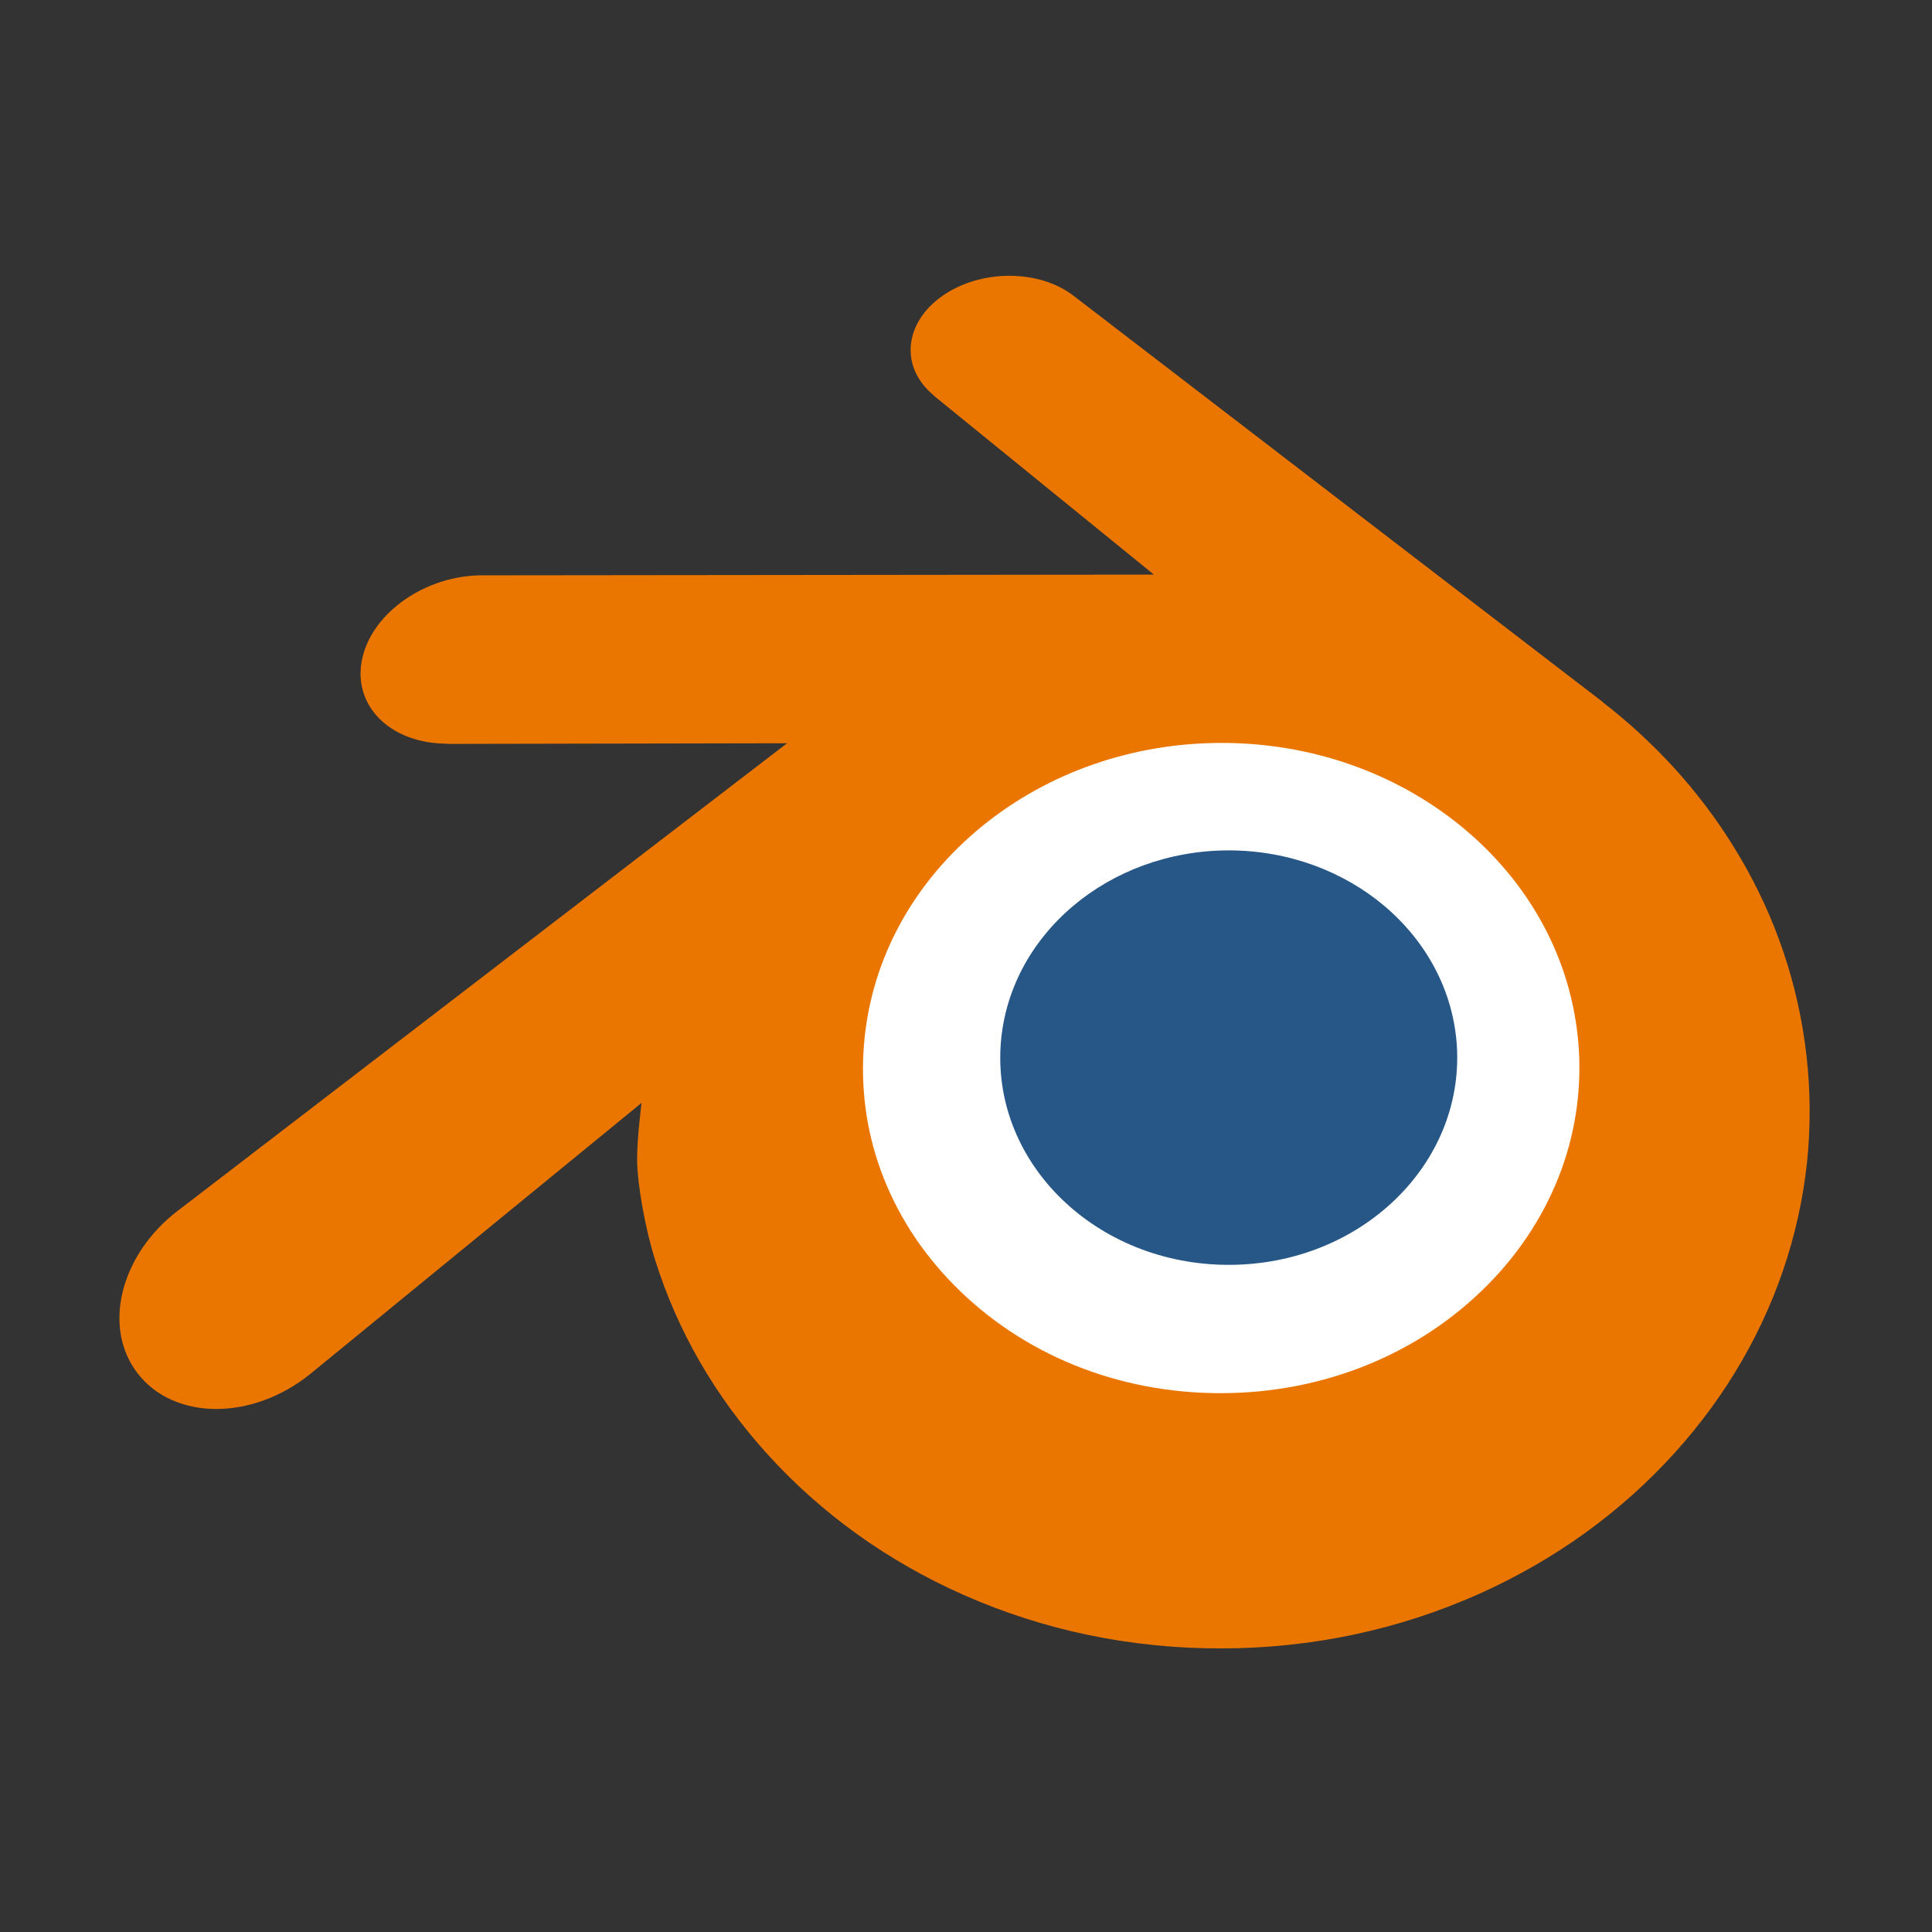
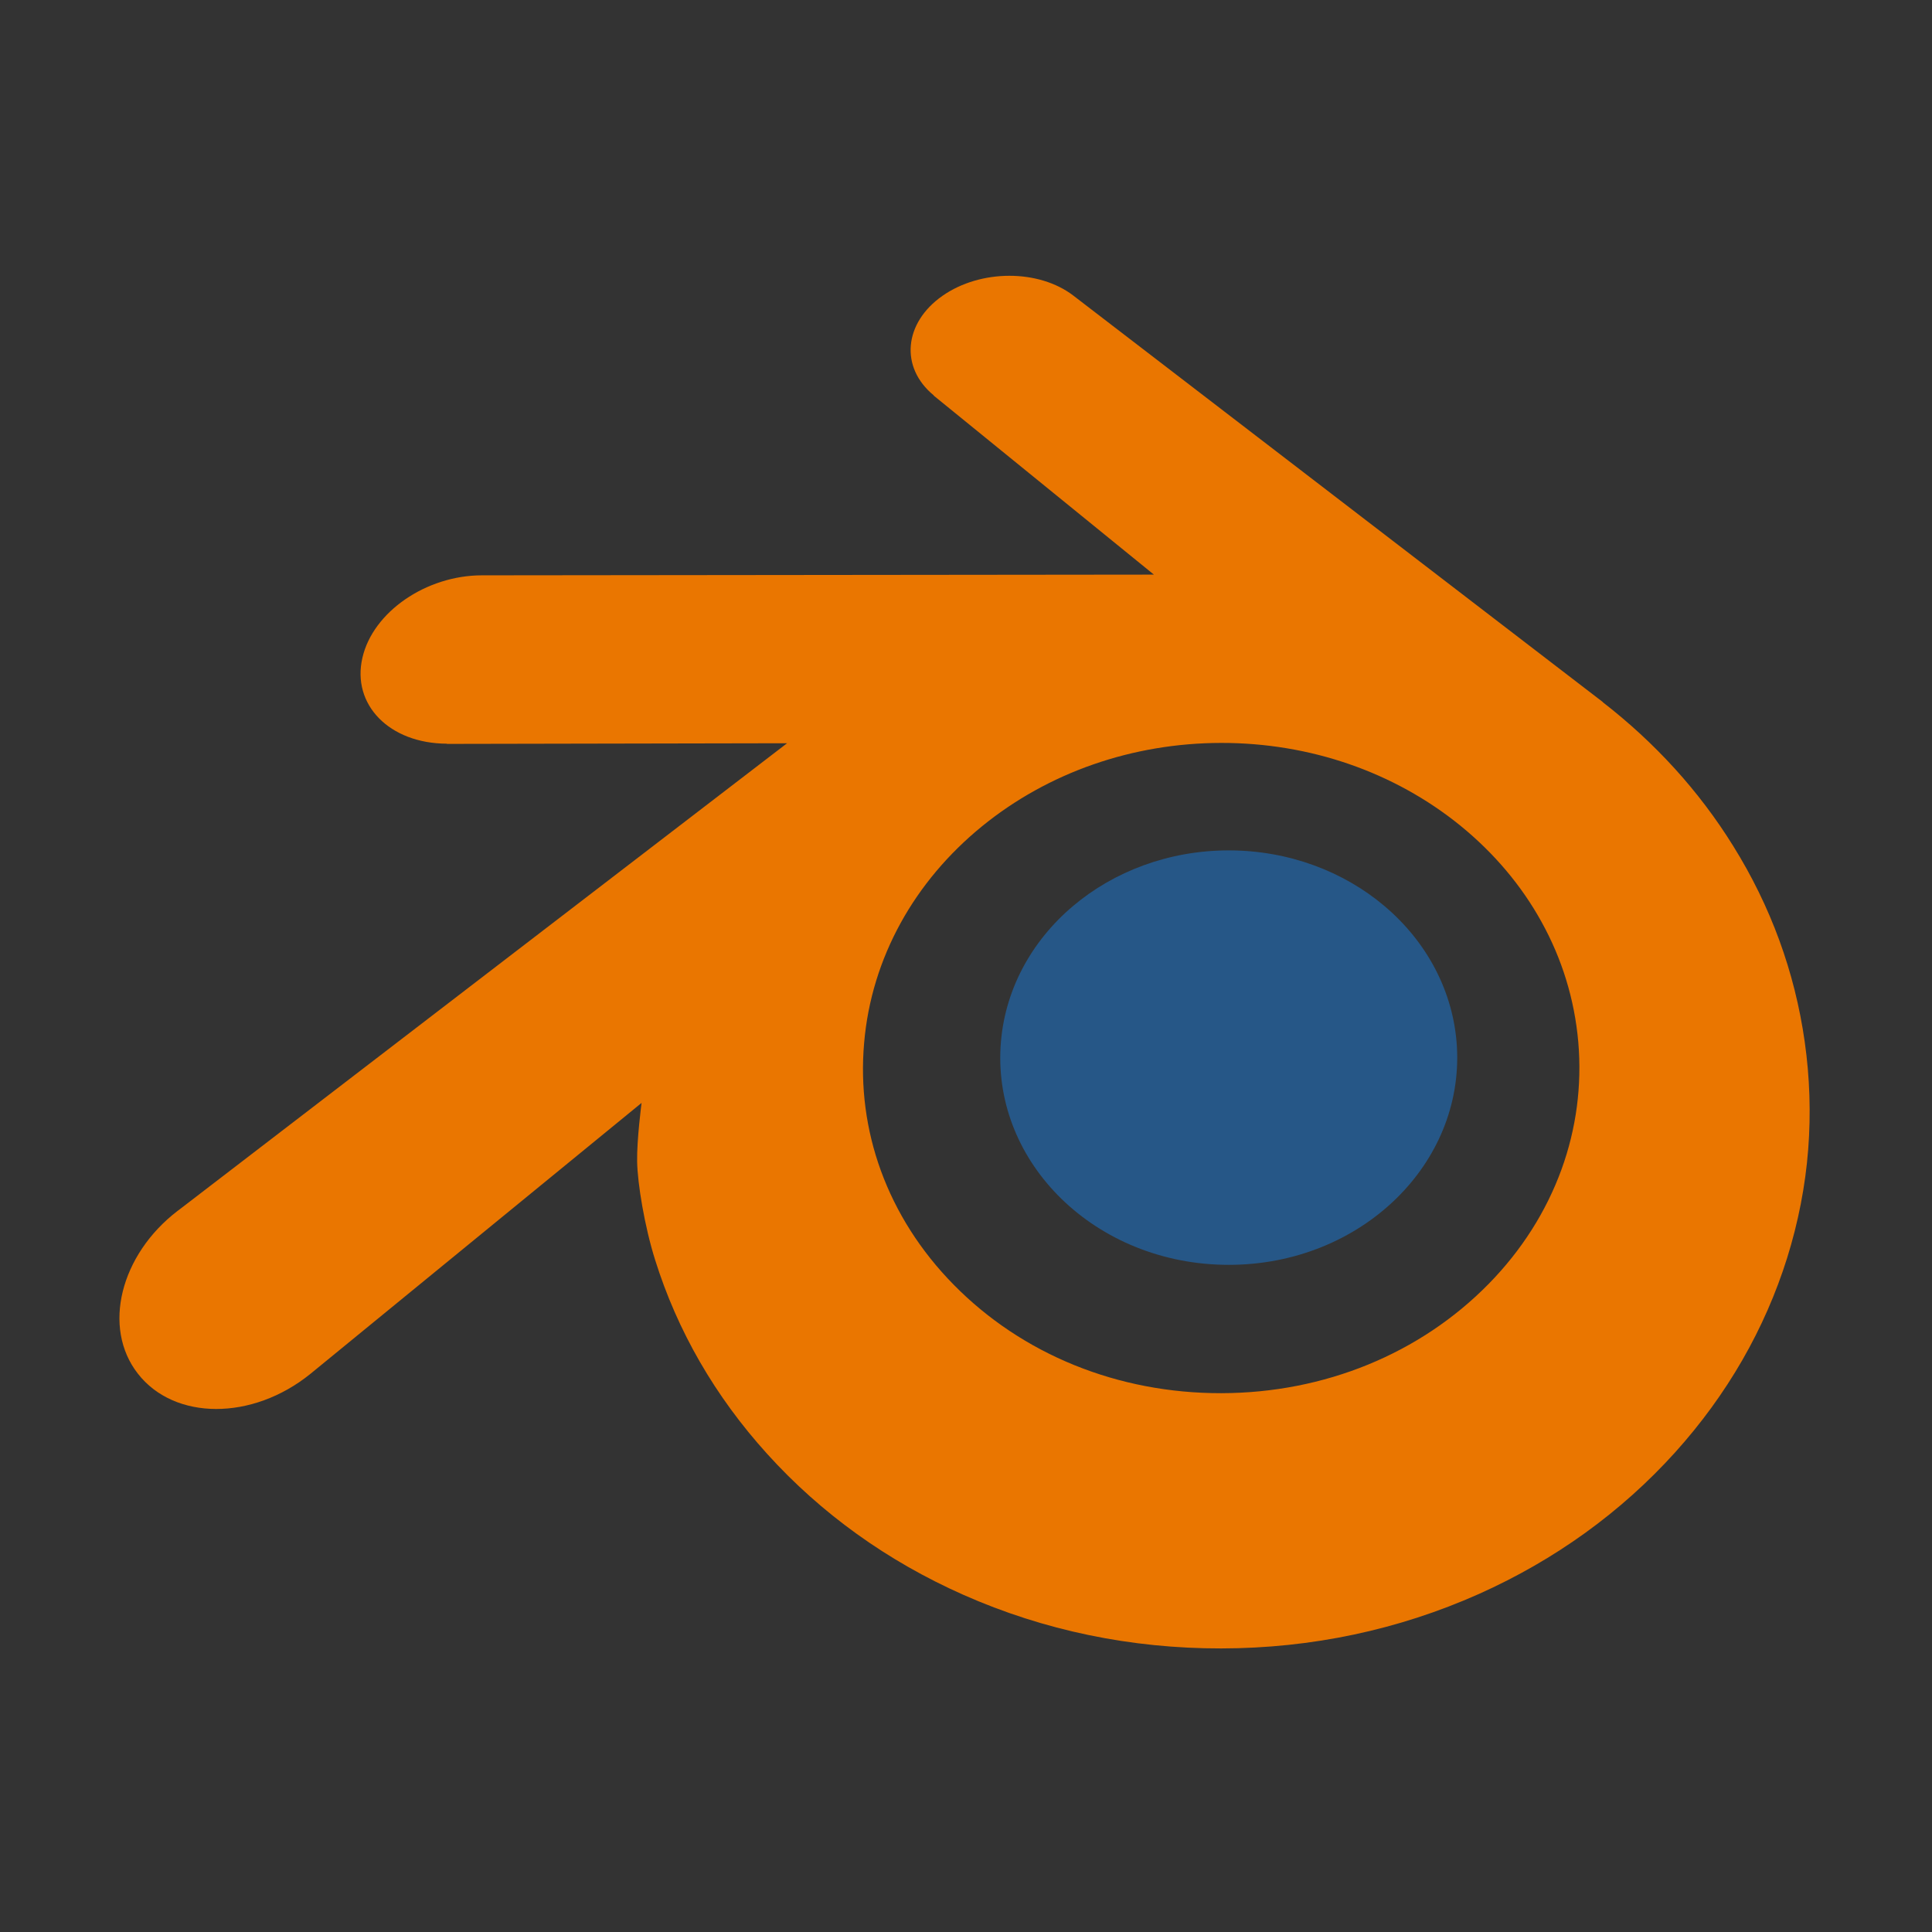
<svg xmlns="http://www.w3.org/2000/svg" width="512" height="512" clip-rule="evenodd" fill-rule="evenodd" stroke-linejoin="round" stroke-miterlimit="2" version="1.1" viewBox="0 0 512 512" xml:space="preserve">
  <rect x="0" y="0" width="512" height="512" fill="#333333" stroke="none" />
  <title>Blender logo</title>
  <desc>A free and open source 3D computer graphics software</desc>
  <g transform="translate(-7.786)">
    <g id="vlpa" transform="matrix(1 0 0 .835 7.786 -42.991)">
      <rect y="51.474" width="2048" height="658.52" fill="none" />
      <g transform="matrix(4.167,0,0,4.989,-191.11,2195)">
        <g transform="matrix(3.696 0 0 3.696 -802.76 869.63)">
-           <path d="m243.13-333.72c0.106-1.891 1.032-3.557 2.429-4.738 1.37-1.16 3.214-1.869 5.226-1.869 2.01 0 3.854 0.709 5.225 1.869 1.396 1.181 2.322 2.847 2.429 4.736 0.106 1.943-0.675 3.748-2.045 5.086-1.397 1.361-3.384 2.215-5.609 2.215s-4.216-0.854-5.612-2.215c-1.371-1.338-2.15-3.143-2.043-5.084z" fill="#fff" fill-rule="nonzero" />
-         </g>
+           </g>
        <g transform="matrix(1.896 0 0 1.896 -351.48 269.71)" fill-rule="nonzero">
          <path d="m243.13-333.72c0.106-1.891 1.032-3.557 2.429-4.738 1.37-1.16 3.214-1.869 5.226-1.869 2.01 0 3.854 0.709 5.225 1.869 1.396 1.181 2.322 2.847 2.429 4.736 0.106 1.943-0.675 3.748-2.045 5.086-1.397 1.361-3.384 2.215-5.609 2.215s-4.216-0.854-5.612-2.215c-1.371-1.338-2.15-3.143-2.043-5.084z" fill="#265787" />
          <path d="m230.94-329.89c0.013 0.74 0.249 2.178 0.603 3.301 0.744 2.377 2.006 4.576 3.762 6.514 1.802 1.992 4.021 3.592 6.584 4.728 2.694 1.193 5.613 1.801 8.645 1.796 3.027-4e-3 5.946-0.624 8.64-1.826 2.563-1.147 4.78-2.754 6.579-4.747 1.755-1.946 3.015-4.149 3.761-6.526 0.375-1.201 0.612-2.42 0.707-3.643 0.093-1.205 0.054-2.412-0.117-3.618-0.334-2.35-1.147-4.555-2.399-6.565-1.145-1.847-2.621-3.464-4.376-4.825l4e-3 -3e-3 -17.711-13.599c-0.016-0.012-0.029-0.025-0.046-0.036-1.162-0.892-3.116-0.889-4.394 5e-3 -1.292 0.904-1.44 2.399-0.29 3.342l-5e-3 5e-3 7.387 6.007-22.515 0.024h-0.03c-1.861 2e-3 -3.65 1.223-4.004 2.766-0.364 1.572 0.9 2.876 2.835 2.883l-3e-3 7e-3 11.412-0.022-20.364 15.631c-0.026 0.019-0.054 0.039-0.078 0.058-1.921 1.471-2.542 3.917-1.332 5.465 1.228 1.574 3.839 1.577 5.78 9e-3l11.114-9.096s-0.162 1.228-0.149 1.965zm28.559 4.112c-2.29 2.333-5.496 3.656-8.965 3.663-3.474 6e-3 -6.68-1.305-8.97-3.634-1.119-1.135-1.941-2.441-2.448-3.832-0.497-1.367-0.69-2.818-0.562-4.282 0.121-1.431 0.547-2.796 1.227-4.031 0.668-1.214 1.588-2.311 2.724-3.239 2.226-1.814 5.06-2.796 8.024-2.8 2.967-4e-3 5.799 0.969 8.027 2.777 1.134 0.924 2.053 2.017 2.721 3.229 0.683 1.234 1.106 2.594 1.232 4.029 0.126 1.462-0.067 2.911-0.564 4.279-0.508 1.395-1.327 2.701-2.446 3.841z" fill="#ea7600" />
        </g>
      </g>
    </g>
  </g>
</svg>